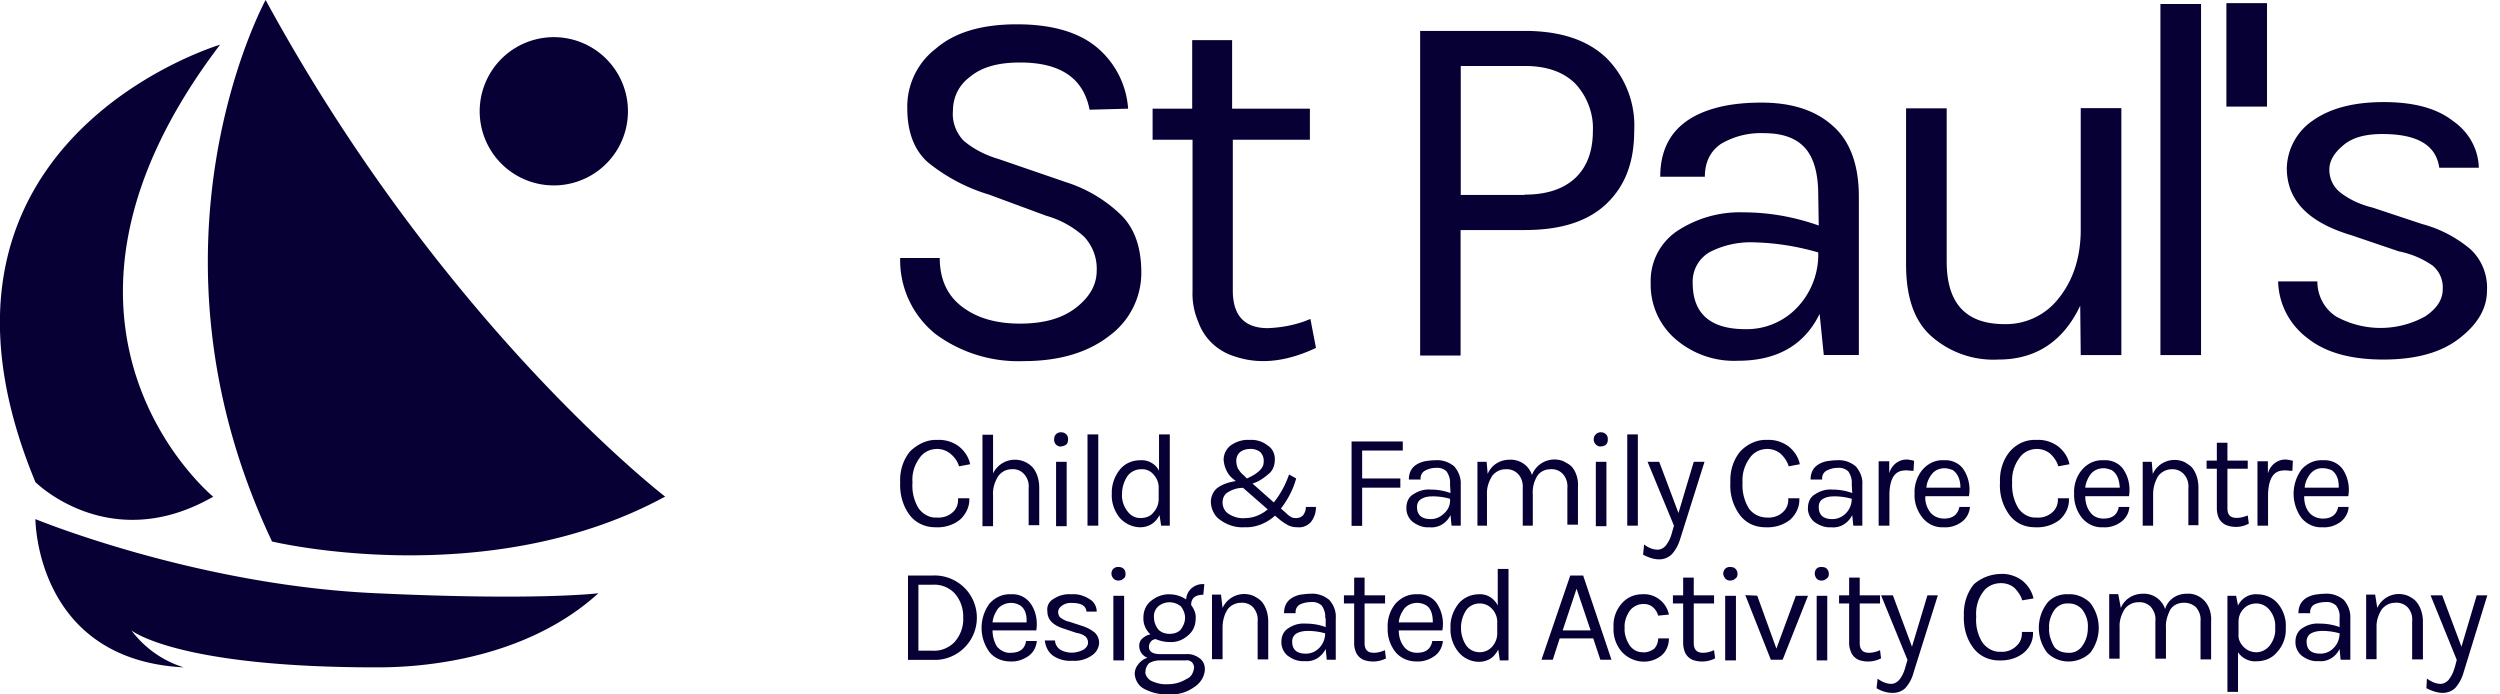
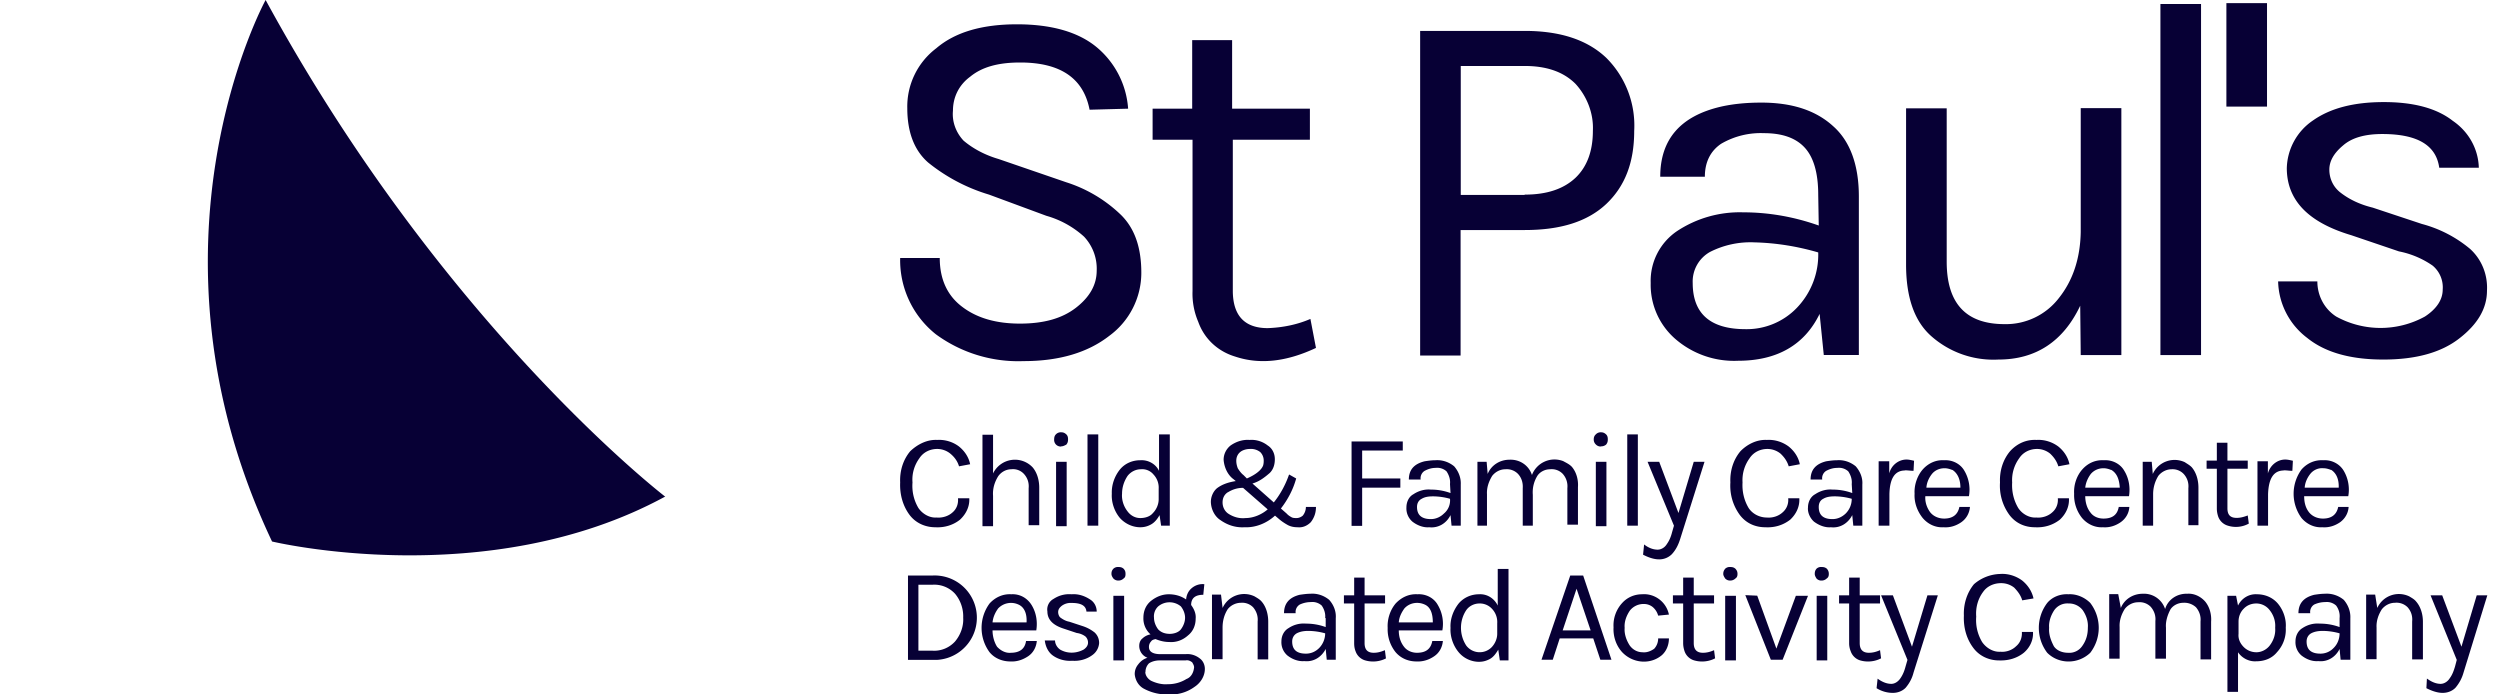
<svg xmlns="http://www.w3.org/2000/svg" width="144" height="40" fill="none" viewBox="0 0 144 40">
-   <path fill="#070035" d="M2.04 29.9s0 8.1 8.54 8.54a5.98 5.98 0 0 1-3.01-2.13s2.57 2.13 14.1 2.13c1.28 0 8.1 0 12.8-4.27 0 0-3.42.44-12.8 0-10.39-.46-19.63-4.27-19.63-4.27ZM12.69 2.57S-6.1 8.13 2.04 27.77c0 0 4.27 4.27 10.24.84 0 0-11.96-9.8.4-26.04ZM31.9 10.68a4.27 4.27 0 1 0 0-8.54 4.27 4.27 0 0 0 0 8.54Z" />
  <path fill="#070035" d="M38.3 28.61c-10.23 5.56-22.63 2.58-22.63 2.58C7.57 14.1 15.3 0 15.3 0c10.24 18.81 23.02 28.61 23.02 28.61ZM62.76 6.32c-.35-1.81-1.67-2.72-4-2.72-1.27 0-2.2.26-2.88.82-.64.47-.99 1.17-.99 1.96-.06.64.18 1.26.61 1.72.59.5 1.3.85 2.02 1.06l3.9 1.34a8.04 8.04 0 0 1 3.15 1.88c.8.79 1.17 1.9 1.17 3.33a4.5 4.5 0 0 1-1.84 3.63c-1.23.96-2.87 1.46-4.94 1.46a8.02 8.02 0 0 1-5.06-1.55 5.45 5.45 0 0 1-2.05-4.39h2.28c0 1.23.44 2.17 1.29 2.81.85.65 1.96.97 3.33.97 1.38 0 2.43-.3 3.22-.91.79-.61 1.2-1.32 1.2-2.14a2.69 2.69 0 0 0-.73-1.96 5.43 5.43 0 0 0-2.17-1.2l-3.3-1.22a10.26 10.26 0 0 1-3.51-1.85c-.8-.7-1.2-1.75-1.2-3.13a4.21 4.21 0 0 1 1.67-3.45c1.1-.94 2.66-1.38 4.65-1.38 1.98 0 3.53.44 4.59 1.32a5.06 5.06 0 0 1 1.81 3.54l-2.22.06ZM75.8 20.04c-1.7.8-3.24.97-4.65.5-1-.3-1.78-1.02-2.13-2a4.12 4.12 0 0 1-.33-1.78V8.05h-2.3V6.26h2.28V2.31h2.3v3.95h4.48v1.79h-4.44v8.69c0 1.43.67 2.16 2.01 2.16.85-.03 1.7-.2 2.46-.53l.32 1.67ZM92.53 3.34a5.51 5.51 0 0 1 1.6 4.2c0 1.8-.52 3.17-1.6 4.2-1.08 1.02-2.63 1.51-4.7 1.51h-3.7v7.23H81.8V1.78h6.02c2.08 0 3.63.53 4.71 1.56Zm-4.7 7.87c1.28 0 2.24-.33 2.92-.97.67-.64 1-1.55 1-2.7.05-.99-.33-1.98-1-2.71-.68-.68-1.64-1.03-2.93-1.03h-3.68v7.43h3.68v-.02ZM104.73 11.23c0-1.28-.27-2.19-.8-2.75-.52-.55-1.3-.81-2.33-.81a4.52 4.52 0 0 0-2.46.61c-.61.41-.94 1.05-.94 1.9h-2.57c0-2.16 1.17-3.5 3.51-4.04.76-.17 1.55-.23 2.31-.23 1.76 0 3.13.44 4.13 1.35.99.87 1.49 2.25 1.49 4.06v9.13h-2.02l-.24-2.37c-.87 1.79-2.45 2.7-4.7 2.7a5.16 5.16 0 0 1-3.66-1.3 4.13 4.13 0 0 1-1.37-3.18 3.46 3.46 0 0 1 1.52-2.99 6.55 6.55 0 0 1 3.8-1.08c1.49 0 2.95.26 4.36.76l-.03-1.76Zm0 3.31c-1.2-.35-2.43-.55-3.69-.58a5.14 5.14 0 0 0-2.54.55 1.95 1.95 0 0 0-1 1.79c0 1.78 1.03 2.66 3.04 2.66a4 4 0 0 0 2.96-1.23 4.42 4.42 0 0 0 1.23-3.19ZM119.82 17.61c-.97 2.05-2.55 3.1-4.71 3.1a5.4 5.4 0 0 1-3.86-1.34c-1-.88-1.46-2.28-1.46-4.13v-9h2.34v8.83c0 2.4 1.1 3.6 3.33 3.6a3.85 3.85 0 0 0 3.13-1.5c.79-.99 1.23-2.25 1.26-3.8V6.23h2.34v14.22h-2.34l-.03-2.84ZM124.44.23h2.34v20.22h-2.34V.23ZM128.24.18h2.34v5.96h-2.34V.18ZM133.24 6.93c1-.7 2.34-1.05 4.07-1.05 1.7 0 3.04.35 3.97 1.08.91.62 1.47 1.61 1.5 2.7h-2.28c-.18-1.3-1.26-1.94-3.28-1.94-.97 0-1.73.2-2.25.65-.53.44-.8.9-.8 1.4 0 .5.21.97.6 1.29.55.44 1.2.73 1.9.9l2.83.94a7.2 7.2 0 0 1 2.78 1.44c.67.61 1.02 1.49.97 2.4 0 1.02-.53 1.93-1.59 2.75-1.05.82-2.51 1.22-4.38 1.22s-3.34-.4-4.39-1.25a4.2 4.2 0 0 1-1.67-3.25h2.26c0 .82.4 1.58 1.08 2.02a5.3 5.3 0 0 0 5.12 0c.67-.44 1.02-.97 1.02-1.55a1.63 1.63 0 0 0-.58-1.38 5.14 5.14 0 0 0-1.94-.82l-2.74-.93c-2.49-.74-3.72-2.02-3.72-3.87a3.42 3.42 0 0 1 1.52-2.75ZM53.98 25.34c.44-.03.91.11 1.26.38.32.26.56.61.64 1.02l-.64.12c-.09-.3-.26-.53-.5-.73a1.2 1.2 0 0 0-.76-.27c-.4 0-.79.18-1.02.53-.3.41-.44.9-.4 1.4-.04.53.08 1.03.34 1.47.24.35.65.58 1.05.55.33.03.68-.08.91-.29.24-.2.35-.5.32-.82h.65c.03.47-.18.9-.53 1.23-.4.32-.9.47-1.43.44-.56 0-1.11-.23-1.47-.7-.4-.53-.58-1.2-.55-1.88-.03-.67.17-1.31.58-1.8.44-.42 1-.68 1.55-.65ZM57.2 27.27a1.4 1.4 0 0 1 2.28-.35c.27.32.38.76.38 1.17v2.16h-.61v-2.13c.03-.3-.06-.59-.27-.82a.85.85 0 0 0-.73-.27c-.29 0-.58.15-.76.41-.2.33-.32.7-.29 1.12v1.75h-.61v-5.27h.61v2.23ZM61.12 25.72a.38.38 0 0 1-.3-.12.38.38 0 0 1-.1-.3c0-.1.02-.2.1-.28a.38.38 0 0 1 .3-.12c.12 0 .2.03.3.12.08.08.1.17.1.29 0 .12-.02.2-.1.3-.1.05-.18.1-.3.1Zm-.3.88h.62v3.71h-.61V26.6ZM62.64 25.02h.62v5.26h-.62v-5.26ZM66.76 27.12v-2.1h.62v5.26h-.5l-.09-.61c-.11.2-.26.4-.46.52s-.41.18-.65.18c-.44 0-.87-.2-1.17-.53-.32-.38-.5-.9-.47-1.4-.02-.5.15-1 .47-1.4.3-.36.73-.53 1.17-.53.44-.03.88.2 1.08.61Zm-1.05-.09c-.3 0-.58.15-.76.38-.2.3-.32.65-.32 1.03-.03.35.09.73.32 1.02.18.24.44.38.73.38.27 0 .56-.08.73-.29.2-.2.33-.5.33-.79v-.61a1.1 1.1 0 0 0-.3-.82.84.84 0 0 0-.73-.3ZM74.66 27.56c-.17.62-.47 1.2-.88 1.73l.33.29c.08.09.17.15.26.2.09.06.2.06.32.06s.26-.06.35-.14a.8.8 0 0 0 .18-.5h.58c0 .32-.09.61-.3.88-.2.2-.46.32-.75.29-.2 0-.38-.03-.56-.12-.2-.11-.38-.23-.55-.38l-.2-.17c-.48.44-1.12.7-1.76.67-.5.03-.97-.12-1.38-.41-.32-.2-.52-.59-.55-.97-.03-.32.11-.67.35-.87.32-.24.7-.35 1.08-.41l-.12-.1c-.35-.25-.55-.7-.58-1.13 0-.32.15-.62.4-.82.33-.23.71-.35 1.1-.32.37-.03.75.09 1.04.32.27.17.41.47.41.79 0 .3-.08.58-.29.79-.3.26-.61.5-1 .61l1.23 1.09c.38-.47.68-1.03.88-1.61l.41.23Zm-3.95.8c-.2.14-.29.34-.29.58 0 .26.12.5.32.64.3.2.65.3 1 .26.46 0 .93-.2 1.28-.5L71.6 28.1c-.32 0-.61.09-.88.26Zm2.08-1.85a.69.69 0 0 0-.2-.47.86.86 0 0 0-.59-.18c-.2 0-.44.06-.59.2-.14.13-.2.3-.2.48 0 .14.03.29.09.44.09.14.2.29.32.38l.2.2c.53-.23.85-.5.94-.76.03-.12.03-.2.03-.3ZM77.85 25.43h2.95v.52h-2.34v1.61h2.2v.53h-2.2v2.2h-.61v-4.86ZM83.52 27.88c.03-.26-.06-.52-.2-.73a.79.79 0 0 0-.62-.2c-.23 0-.43.06-.64.17a.5.5 0 0 0-.23.5h-.68c0-.56.3-.9.91-1.05.2-.03.41-.06.61-.06.39-.03.77.09 1.09.35.26.3.4.67.38 1.05v2.37h-.53l-.06-.61c-.23.47-.7.76-1.23.7-.35.03-.7-.12-.96-.32a1 1 0 0 1-.35-.82c0-.32.14-.62.4-.76.3-.2.65-.3 1-.27.38 0 .76.06 1.14.2l-.03-.52Zm0 .85a3.67 3.67 0 0 0-.96-.14c-.24 0-.47.02-.67.14-.18.09-.27.26-.27.47 0 .47.27.7.8.7.28 0 .55-.12.75-.32a.98.98 0 0 0 .35-.85ZM85.69 27.3c.2-.5.7-.82 1.25-.82.59-.03 1.12.32 1.3.88a1.39 1.39 0 0 1 1.8-.8c.18.1.36.18.5.33.27.32.38.76.35 1.17v2.16h-.61v-2.1c.03-.3-.06-.59-.26-.82a.88.88 0 0 0-.74-.27c-.29 0-.58.15-.73.38-.2.33-.29.7-.26 1.09v1.78h-.58v-2.16c.02-.3-.06-.59-.27-.82a.9.9 0 0 0-.73-.27c-.3 0-.58.15-.76.38-.2.33-.32.68-.3 1.06v1.81h-.55V26.6h.53l.06.7ZM92.2 25.72a.38.38 0 0 1-.28-.12.38.38 0 0 1-.12-.3c0-.1.03-.2.12-.28a.38.38 0 0 1 .29-.12c.12 0 .2.03.3.12.08.08.1.17.1.29 0 .12-.02.2-.1.3a.45.45 0 0 1-.3.1Zm-.28.88h.61v3.71h-.61V26.6ZM93.73 25.02h.61v5.26h-.61v-5.26ZM94.7 31.36c.23.18.5.3.78.3.2 0 .41-.12.53-.32.15-.21.24-.44.3-.68l.11-.38-1.52-3.68h.67l1.11 2.95.88-2.95h.62l-1.4 4.44c-.1.32-.24.62-.48.88-.2.2-.46.3-.73.3-.32 0-.64-.12-.93-.27l.06-.59ZM101.77 25.34c.44-.03.9.11 1.26.38.32.26.56.61.64 1.02l-.64.12c-.09-.3-.26-.53-.47-.73a1.2 1.2 0 0 0-.76-.27c-.4 0-.79.18-1.02.53-.3.41-.44.9-.41 1.4-.03.53.09 1.03.35 1.47.23.35.64.55 1.05.55.33.03.67-.08.9-.29.24-.2.36-.5.33-.82h.64c.03.47-.17.9-.52 1.23-.41.32-.9.47-1.44.44-.58 0-1.1-.23-1.46-.7a2.84 2.84 0 0 1-.55-1.88c-.03-.67.17-1.31.58-1.8.41-.42.97-.68 1.52-.65ZM106.66 27.88c.03-.26-.06-.52-.2-.73a.79.79 0 0 0-.62-.2c-.24 0-.44.06-.65.17a.5.5 0 0 0-.23.5h-.67c0-.56.3-.9.9-1.05.2-.03.41-.06.62-.06.38-.03.76.09 1.08.35.26.3.41.67.38 1.05v2.37h-.52l-.06-.61c-.24.47-.7.76-1.23.7-.35.03-.7-.12-.97-.32-.23-.2-.38-.53-.35-.82 0-.32.15-.62.41-.76.3-.2.64-.3 1-.27.38 0 .76.06 1.14.2l-.03-.52Zm0 .85a3.67 3.67 0 0 0-.97-.14c-.23 0-.47.02-.67.14-.18.09-.26.26-.26.47 0 .47.26.7.79.7.29 0 .55-.12.76-.32.23-.23.35-.53.35-.85ZM109.73 27.1c-.59 0-.88.46-.9 1.37v1.81h-.62v-3.71h.61v.7c.12-.47.53-.8 1-.8.14 0 .29.04.43.07l-.03.58c-.17 0-.32-.03-.5-.03ZM111.98 29.87c.5 0 .79-.23.88-.67h.61c-.03.35-.2.67-.5.88-.29.2-.64.32-1.02.29-.47.03-.9-.18-1.2-.53-.32-.4-.5-.9-.47-1.4-.03-.5.15-1.03.47-1.4.32-.36.76-.56 1.23-.53.47-.03.94.2 1.17.61.26.44.35.97.26 1.46h-2.51c-.03.33.09.68.29.94.2.24.5.35.79.35Zm.47-2.8c-.15-.06-.3-.1-.44-.1-.3 0-.56.12-.73.33-.18.23-.3.5-.32.79h1.96c0-.5-.18-.85-.47-1.03ZM117.3 25.34c.44-.03.9.11 1.26.38.32.26.56.61.64 1.02l-.64.12c-.09-.3-.26-.53-.47-.73a1.2 1.2 0 0 0-.76-.27c-.4 0-.79.18-1.02.53-.3.41-.44.9-.41 1.4-.03.53.09 1.03.35 1.47.23.35.64.58 1.05.55.32.03.67-.08.9-.29.24-.2.36-.5.33-.82h.64c.03.47-.17.9-.52 1.23-.41.32-.9.47-1.44.44-.58 0-1.1-.23-1.46-.7a2.84 2.84 0 0 1-.55-1.88c-.03-.67.17-1.31.58-1.8.41-.45.94-.68 1.52-.65ZM121.16 29.87c.53 0 .8-.23.88-.67h.61c-.02.35-.2.67-.5.88-.29.2-.64.32-1.02.29-.46.03-.9-.18-1.2-.53a2.1 2.1 0 0 1-.46-1.4c-.03-.5.14-1.03.47-1.4.32-.36.75-.56 1.25-.53.47-.03.94.2 1.17.61.27.44.35.97.27 1.46h-2.52c0 .33.09.68.3.94.17.24.46.35.75.35Zm.44-2.8c-.14-.06-.29-.1-.44-.1-.29 0-.55.12-.73.33-.17.23-.29.5-.32.79h1.99c-.03-.5-.18-.85-.5-1.03ZM124 27.3c.32-.7 1.14-1 1.84-.68.15.1.3.18.41.3.27.32.38.76.38 1.17v2.16h-.58v-2.13c.03-.3-.06-.59-.27-.82a.88.88 0 0 0-.7-.27c-.29 0-.58.15-.76.38-.2.33-.3.68-.3 1.06v1.81h-.6V26.6h.52l.06.7ZM129.53 30.16c-.38.21-.82.24-1.2.12a.84.84 0 0 1-.56-.52c-.05-.15-.08-.3-.08-.47V27h-.59v-.47h.59V25.5h.61v1.03h1.17V27h-1.17v2.28c0 .38.17.55.53.55.23 0 .43-.06.64-.14l.06.46ZM131.55 27.1c-.59 0-.88.46-.91 1.37v1.81h-.61v-3.71h.6v.7c.13-.47.54-.8 1-.8.15 0 .3.04.44.07l-.03.58c-.17 0-.32-.03-.5-.03ZM133.8 29.87c.5 0 .79-.23.88-.67h.6c-.02.35-.2.67-.49.88-.29.2-.64.32-1.02.29-.47.03-.9-.18-1.2-.53a2.37 2.37 0 0 1 0-2.8c.32-.36.76-.56 1.26-.53.46-.03.93.2 1.17.61.26.44.35.97.26 1.46h-2.54c0 .36.08.68.29.94.2.24.5.35.79.35Zm.47-2.8c-.15-.06-.3-.1-.44-.1a.87.87 0 0 0-.76.33c-.18.23-.3.5-.32.79h1.96c.02-.5-.15-.85-.44-1.03ZM53.72 33.15a2.43 2.43 0 1 1 .23 4.86H52.3v-4.86h1.43Zm-.82 4.33h.82c.5.03.97-.18 1.29-.53.32-.38.5-.88.47-1.37.02-.5-.15-1-.47-1.38a1.62 1.62 0 0 0-1.29-.52h-.82v3.8ZM58.22 37.6c.53 0 .82-.24.88-.68h.62c-.03.35-.2.68-.5.88-.3.2-.64.32-1.02.3-.47 0-.91-.18-1.2-.53a2.37 2.37 0 0 1 0-2.81c.32-.35.76-.56 1.25-.53.47-.03.91.2 1.17.62.27.44.35.96.27 1.46h-2.52c0 .32.09.67.26.94.21.23.5.38.8.35Zm.44-2.78a1.02 1.02 0 0 0-1.17.23c-.17.24-.29.5-.32.8h1.96c.03-.54-.15-.89-.47-1.03ZM60.68 34.5c.32-.21.67-.3 1.05-.27.38-.03.74.09 1.06.3.23.14.38.4.38.7h-.59c-.03-.35-.32-.5-.85-.5a.86.86 0 0 0-.58.17c-.12.1-.2.2-.2.36 0 .11.05.26.14.32.15.11.32.2.5.23l.73.24c.26.08.5.2.73.38.18.17.26.38.26.61a.93.93 0 0 1-.4.7c-.33.24-.74.35-1.15.32-.4.03-.82-.08-1.14-.32-.26-.2-.4-.52-.44-.85h.59c0 .2.12.41.3.53.4.23.9.23 1.34 0 .14-.09.26-.23.26-.4a.48.48 0 0 0-.15-.36 1.06 1.06 0 0 0-.5-.2l-.72-.24c-.65-.2-.97-.53-.97-1a.69.69 0 0 1 .35-.72ZM64.42 33.44a.38.38 0 0 1-.29-.12c-.06-.08-.11-.17-.11-.26 0-.12.02-.2.11-.3a.38.38 0 0 1 .3-.1c.11 0 .2.02.29.1.09.1.11.18.11.3s-.02.2-.11.26a.42.42 0 0 1-.3.12Zm-.29.88h.62v3.72h-.62v-3.72ZM66.1 37.89a.73.73 0 0 1-.48-.7c0-.15.06-.32.18-.41a.9.9 0 0 1 .47-.24 1.22 1.22 0 0 1-.41-.96c0-.38.14-.73.44-.97.29-.23.64-.38 1.02-.38.35 0 .7.09 1 .3.02-.27.14-.5.32-.65.2-.17.46-.26.73-.23l-.06.61c-.47 0-.7.2-.7.59.17.23.29.5.26.79 0 .38-.15.73-.44.96-.3.27-.67.41-1.08.38-.26 0-.53-.06-.79-.17-.12.03-.2.05-.26.14a.44.44 0 0 0-.12.32c0 .27.23.41.67.41h1.44c.29-.03.58.06.81.24.2.14.3.38.3.61 0 .41-.24.8-.59 1.03a2.3 2.3 0 0 1-1.49.44c-.5.02-1-.1-1.43-.33-.32-.17-.5-.5-.53-.84 0-.2.06-.39.2-.56.15-.2.33-.32.53-.38Zm-.13.82c0 .2.15.4.33.5.29.14.64.23.96.2a2 2 0 0 0 1.08-.3c.27-.1.41-.37.44-.67 0-.11-.06-.2-.11-.29-.12-.09-.24-.14-.38-.11h-1.5c-.2 0-.43.05-.61.17a.69.69 0 0 0-.2.5Zm2.29-3.13c0-.24-.1-.47-.24-.65a1.02 1.02 0 0 0-1.31 0 .78.78 0 0 0-.24.65c0 .23.09.47.24.67.17.18.4.26.67.26.23 0 .5-.08.64-.26.15-.2.24-.44.24-.67ZM70.42 35.02c.32-.7 1.14-1 1.84-.67.15.09.3.17.41.3.27.31.38.75.38 1.16v2.17h-.61V35.8c.03-.3-.06-.58-.26-.82a.88.88 0 0 0-.7-.26c-.3 0-.6.15-.77.38-.2.32-.29.67-.29 1.05v1.82h-.61v-3.72h.52l.09.76ZM76.33 35.6c.03-.26-.06-.52-.2-.72a.79.79 0 0 0-.62-.2c-.23 0-.44.05-.64.14a.5.5 0 0 0-.24.5h-.67c0-.56.3-.91.9-1.06.21-.03.42-.06.62-.06.38-.03.76.09 1.08.35.27.3.41.68.38 1.06V38h-.52l-.06-.62c-.24.47-.7.76-1.23.7-.35.03-.7-.11-.97-.32a1 1 0 0 1-.35-.82c0-.32.15-.61.41-.76.3-.2.65-.29 1-.26.38 0 .76.06 1.14.2v-.52h-.03Zm0 .88a3.68 3.68 0 0 0-.97-.14c-.23 0-.46.03-.67.14-.17.1-.26.27-.26.47 0 .47.26.7.79.7.29 0 .55-.11.76-.32.23-.23.35-.55.35-.85ZM79.84 37.92c-.38.2-.82.23-1.2.12a.83.83 0 0 1-.56-.53c-.06-.15-.08-.3-.08-.47v-2.28h-.59v-.47H78v-1.02h.6v1.02h1.18v.47H78.6v2.28c0 .38.17.56.53.56.23 0 .43-.06.64-.15l.06.47ZM81.62 37.6c.53 0 .8-.24.88-.68h.61c-.03.35-.2.68-.5.88-.29.2-.64.32-1.02.3-.47 0-.9-.18-1.2-.53a2.1 2.1 0 0 1-.46-1.4c-.03-.5.14-1.03.46-1.41.33-.35.76-.56 1.26-.53.47-.03.94.2 1.17.62.26.44.35.96.26 1.46h-2.51c0 .35.09.67.3.94.17.23.46.35.75.35Zm.44-2.78c-.4-.18-.88-.1-1.17.23-.17.24-.3.5-.32.8h1.96c0-.54-.15-.89-.47-1.03ZM86.27 34.88v-2.11h.62v5.27h-.5l-.09-.62c-.12.2-.26.41-.47.53-.2.11-.4.17-.64.17-.44 0-.88-.2-1.17-.55-.32-.38-.5-.91-.47-1.4-.03-.5.15-1 .47-1.41.3-.35.73-.53 1.17-.53.47-.03.88.24 1.08.65Zm-1.05-.12c-.3 0-.59.14-.76.38-.41.61-.41 1.43 0 2.05a.97.97 0 0 0 1.46.09c.2-.21.32-.5.32-.77v-.61a1.1 1.1 0 0 0-.29-.82.95.95 0 0 0-.73-.32ZM90.45 33.15h.74L92.82 38h-.64l-.41-1.23h-1.93l-.4 1.23h-.65l1.66-4.86Zm-.43 3.16h1.6l-.81-2.4-.8 2.4ZM94.58 34.23c.73-.06 1.4.44 1.55 1.17l-.62.06a.99.99 0 0 0-.32-.5.8.8 0 0 0-.5-.17 1 1 0 0 0-.81.38c-.2.3-.33.64-.3 1-.03.34.1.72.3 1.02.17.23.43.38.73.38.23.03.47-.06.67-.2a.87.87 0 0 0 .23-.6h.62c0 .39-.15.74-.41.97-.67.56-1.67.47-2.28-.17-.35-.38-.53-.91-.5-1.44a1.9 1.9 0 0 1 .5-1.4c.29-.32.7-.5 1.14-.5ZM98.79 37.92c-.38.2-.82.23-1.2.12a.83.83 0 0 1-.56-.53c-.05-.15-.08-.3-.08-.47v-2.28h-.59v-.47h.59v-1.02h.61v1.02h1.17v.47h-1.17v2.28c0 .38.18.56.53.56.23 0 .44-.06.64-.15l.06.47ZM99.67 33.44a.38.38 0 0 1-.3-.12c-.05-.08-.11-.17-.11-.26 0-.12.03-.2.11-.3a.38.38 0 0 1 .3-.1c.11 0 .2.02.29.1.09.1.12.18.12.3s-.03.2-.12.26a.42.42 0 0 1-.3.12Zm-.3.88h.62v3.72h-.62v-3.72ZM101.22 34.32l1.1 3.04 1.12-3.04h.7L102.68 38H102l-1.47-3.72.68.03ZM104.93 33.44a.37.37 0 0 1-.3-.12c-.05-.08-.1-.17-.1-.26 0-.12.02-.2.1-.3a.37.37 0 0 1 .3-.1c.12 0 .2.02.3.1.08.1.11.18.11.3s-.03.2-.12.26a.42.42 0 0 1-.29.12Zm-.3.88h.62v3.72h-.61v-3.72ZM108.35 37.92c-.38.2-.82.23-1.2.12a.83.83 0 0 1-.55-.53 1.2 1.2 0 0 1-.09-.47v-2.28h-.58v-.47h.58v-1.02h.61v1.02h1.17v.47h-1.17v2.28c0 .38.18.56.53.56.23 0 .44-.06.64-.15l.06.47Z" />
  <path fill="#070035" d="M108.15 39.09c.23.17.5.3.79.3.2 0 .4-.13.53-.33.14-.2.23-.44.29-.67l.11-.38-1.52-3.72h.68l1.1 2.96.89-2.96h.6l-1.4 4.45c-.08.32-.23.61-.46.88-.2.2-.47.29-.73.29-.33 0-.65-.09-.94-.27l.06-.55ZM115.23 33.06c.44-.03.9.12 1.25.38.33.27.56.62.65 1.03l-.65.11c-.08-.29-.26-.52-.46-.73a1.2 1.2 0 0 0-.76-.26c-.41 0-.8.17-1.03.5-.3.4-.44.9-.4 1.43-.04.53.08 1.02.34 1.46.24.35.65.59 1.06.56.32.03.67-.09.9-.32.24-.2.35-.5.33-.82h.64c.03.47-.18.9-.53 1.2-.4.32-.9.46-1.43.44-.56 0-1.11-.24-1.46-.7-.41-.53-.59-1.2-.56-1.88-.03-.67.18-1.32.58-1.81a2.4 2.4 0 0 1 1.53-.59ZM119.14 34.23c.47-.03.94.18 1.26.5.65.85.65 2.02 0 2.87-.7.67-1.81.67-2.48 0a2.37 2.37 0 0 1 0-2.87c.29-.35.76-.53 1.22-.5Zm1.12 1.93c.03-.38-.1-.73-.3-1.02a1 1 0 0 0-.81-.38.92.92 0 0 0-.82.38c-.2.3-.33.67-.3 1.02-.03.38.1.73.27 1.06.17.26.5.38.82.38a.9.9 0 0 0 .81-.38c.24-.33.33-.68.33-1.06ZM122.16 35.02c.2-.5.7-.82 1.26-.82a1.28 1.28 0 0 1 1.29.88c.17-.56.7-.9 1.28-.88.38-.03.76.15 1.02.44.27.32.38.76.35 1.17v2.17h-.61V35.8c.03-.3-.06-.58-.26-.82a.99.99 0 0 0-.73-.26c-.3 0-.59.15-.74.38-.17.32-.29.7-.26 1.05v1.79h-.61v-2.17c.03-.29-.06-.58-.27-.82a.9.9 0 0 0-.73-.26c-.29 0-.58.15-.76.38-.2.32-.32.67-.3 1.05v1.82h-.6v-3.72h.52l.15.8ZM128.91 34.88c.2-.41.62-.68 1.09-.65.46 0 .9.18 1.2.53.32.38.5.9.46 1.4a1.9 1.9 0 0 1-.5 1.4c-.29.36-.72.53-1.2.53-.4.03-.81-.17-1.05-.52v2.28h-.61v-5.53h.5l.11.56Zm1.06 2.69c.29 0 .58-.15.76-.38.23-.3.35-.65.32-1.03.03-.38-.09-.73-.32-1.02a.97.97 0 0 0-.76-.38c-.27 0-.53.09-.73.3-.2.2-.3.46-.3.75v.7c-.03.3.1.56.3.76.2.2.46.3.73.3ZM134.76 35.6c.03-.26-.05-.52-.2-.72a.79.79 0 0 0-.62-.2c-.23 0-.44.05-.64.14a.5.5 0 0 0-.23.5h-.68c0-.56.3-.91.91-1.06.2-.03.41-.06.61-.06.38-.03.77.09 1.09.35.26.3.4.68.38 1.06V38h-.56l-.06-.62c-.23.47-.7.76-1.22.7-.36.03-.7-.11-.97-.32a1 1 0 0 1-.35-.82c0-.32.15-.61.4-.76.3-.2.65-.29 1-.26.38 0 .76.06 1.14.2v-.52Zm0 .88a3.68 3.68 0 0 0-.96-.14c-.24 0-.47.03-.68.14-.17.1-.26.27-.26.47 0 .47.26.7.8.7.28 0 .55-.11.75-.32.24-.23.35-.55.35-.85ZM136.93 35.02c.32-.7 1.14-1 1.84-.67.15.09.3.17.4.3.27.31.39.75.39 1.16v2.17h-.62V35.8c.03-.3-.05-.58-.26-.82a.9.9 0 0 0-.73-.26c-.3 0-.58.15-.76.38-.2.32-.32.67-.3 1.05v1.82h-.6v-3.72h.52l.12.76ZM139.8 39.09c.23.17.5.3.78.3.2 0 .41-.13.53-.33.15-.2.23-.44.3-.67l.1-.38-1.51-3.72h.67l1.11 2.96.88-2.96h.61l-1.37 4.45c-.09.32-.24.61-.47.88-.2.2-.47.29-.73.29-.32 0-.64-.12-.94-.27l.03-.55Z" />
</svg>